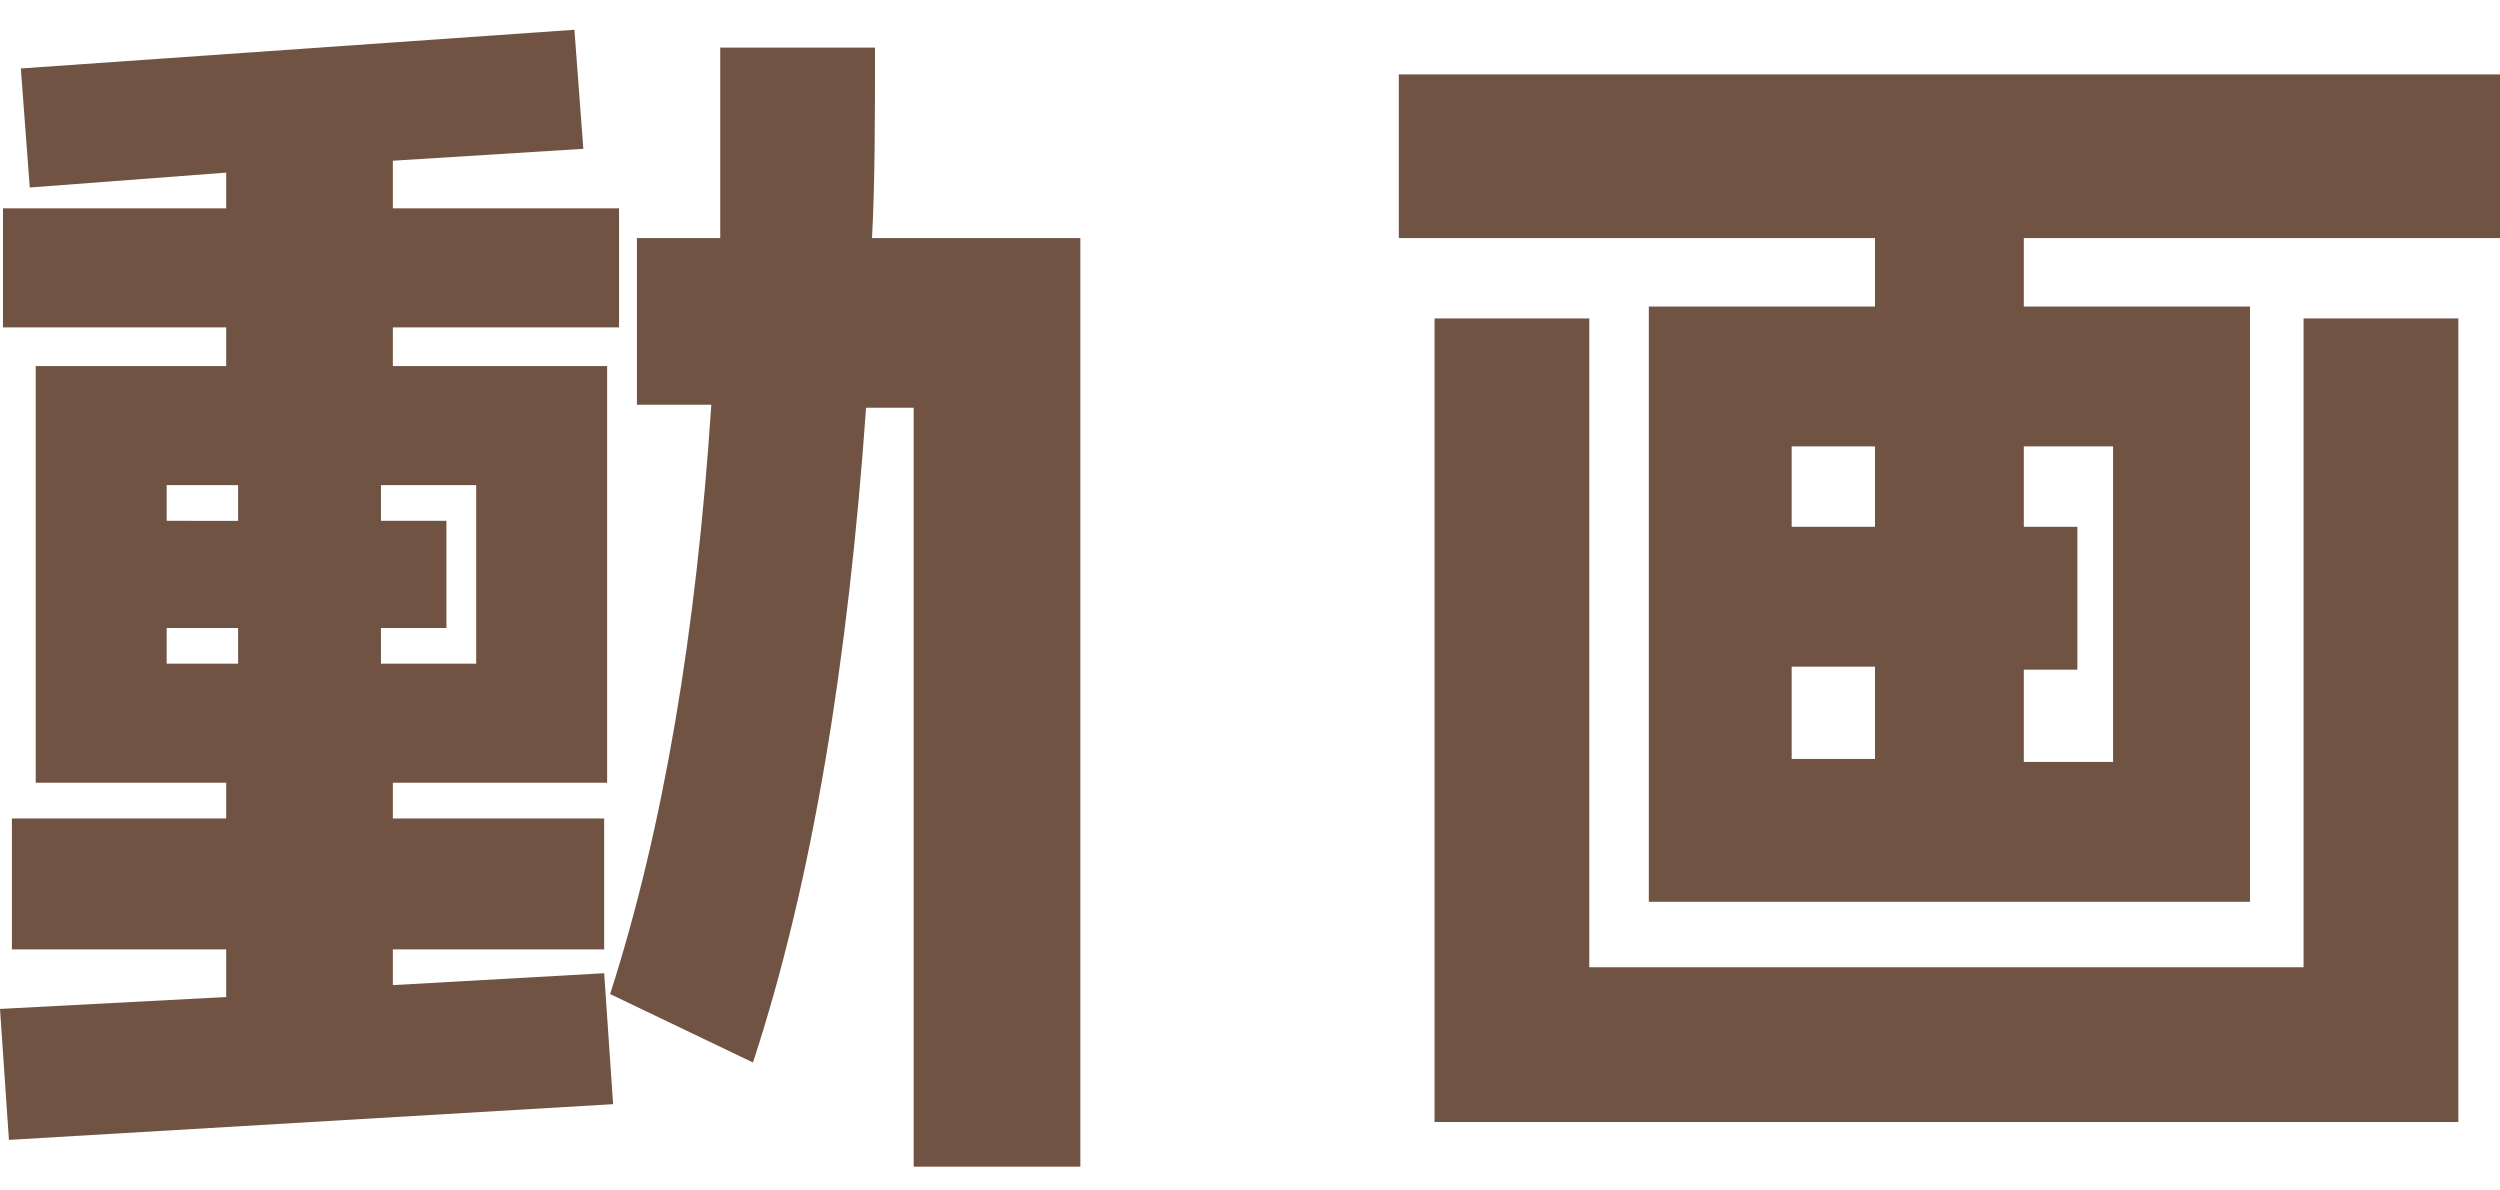
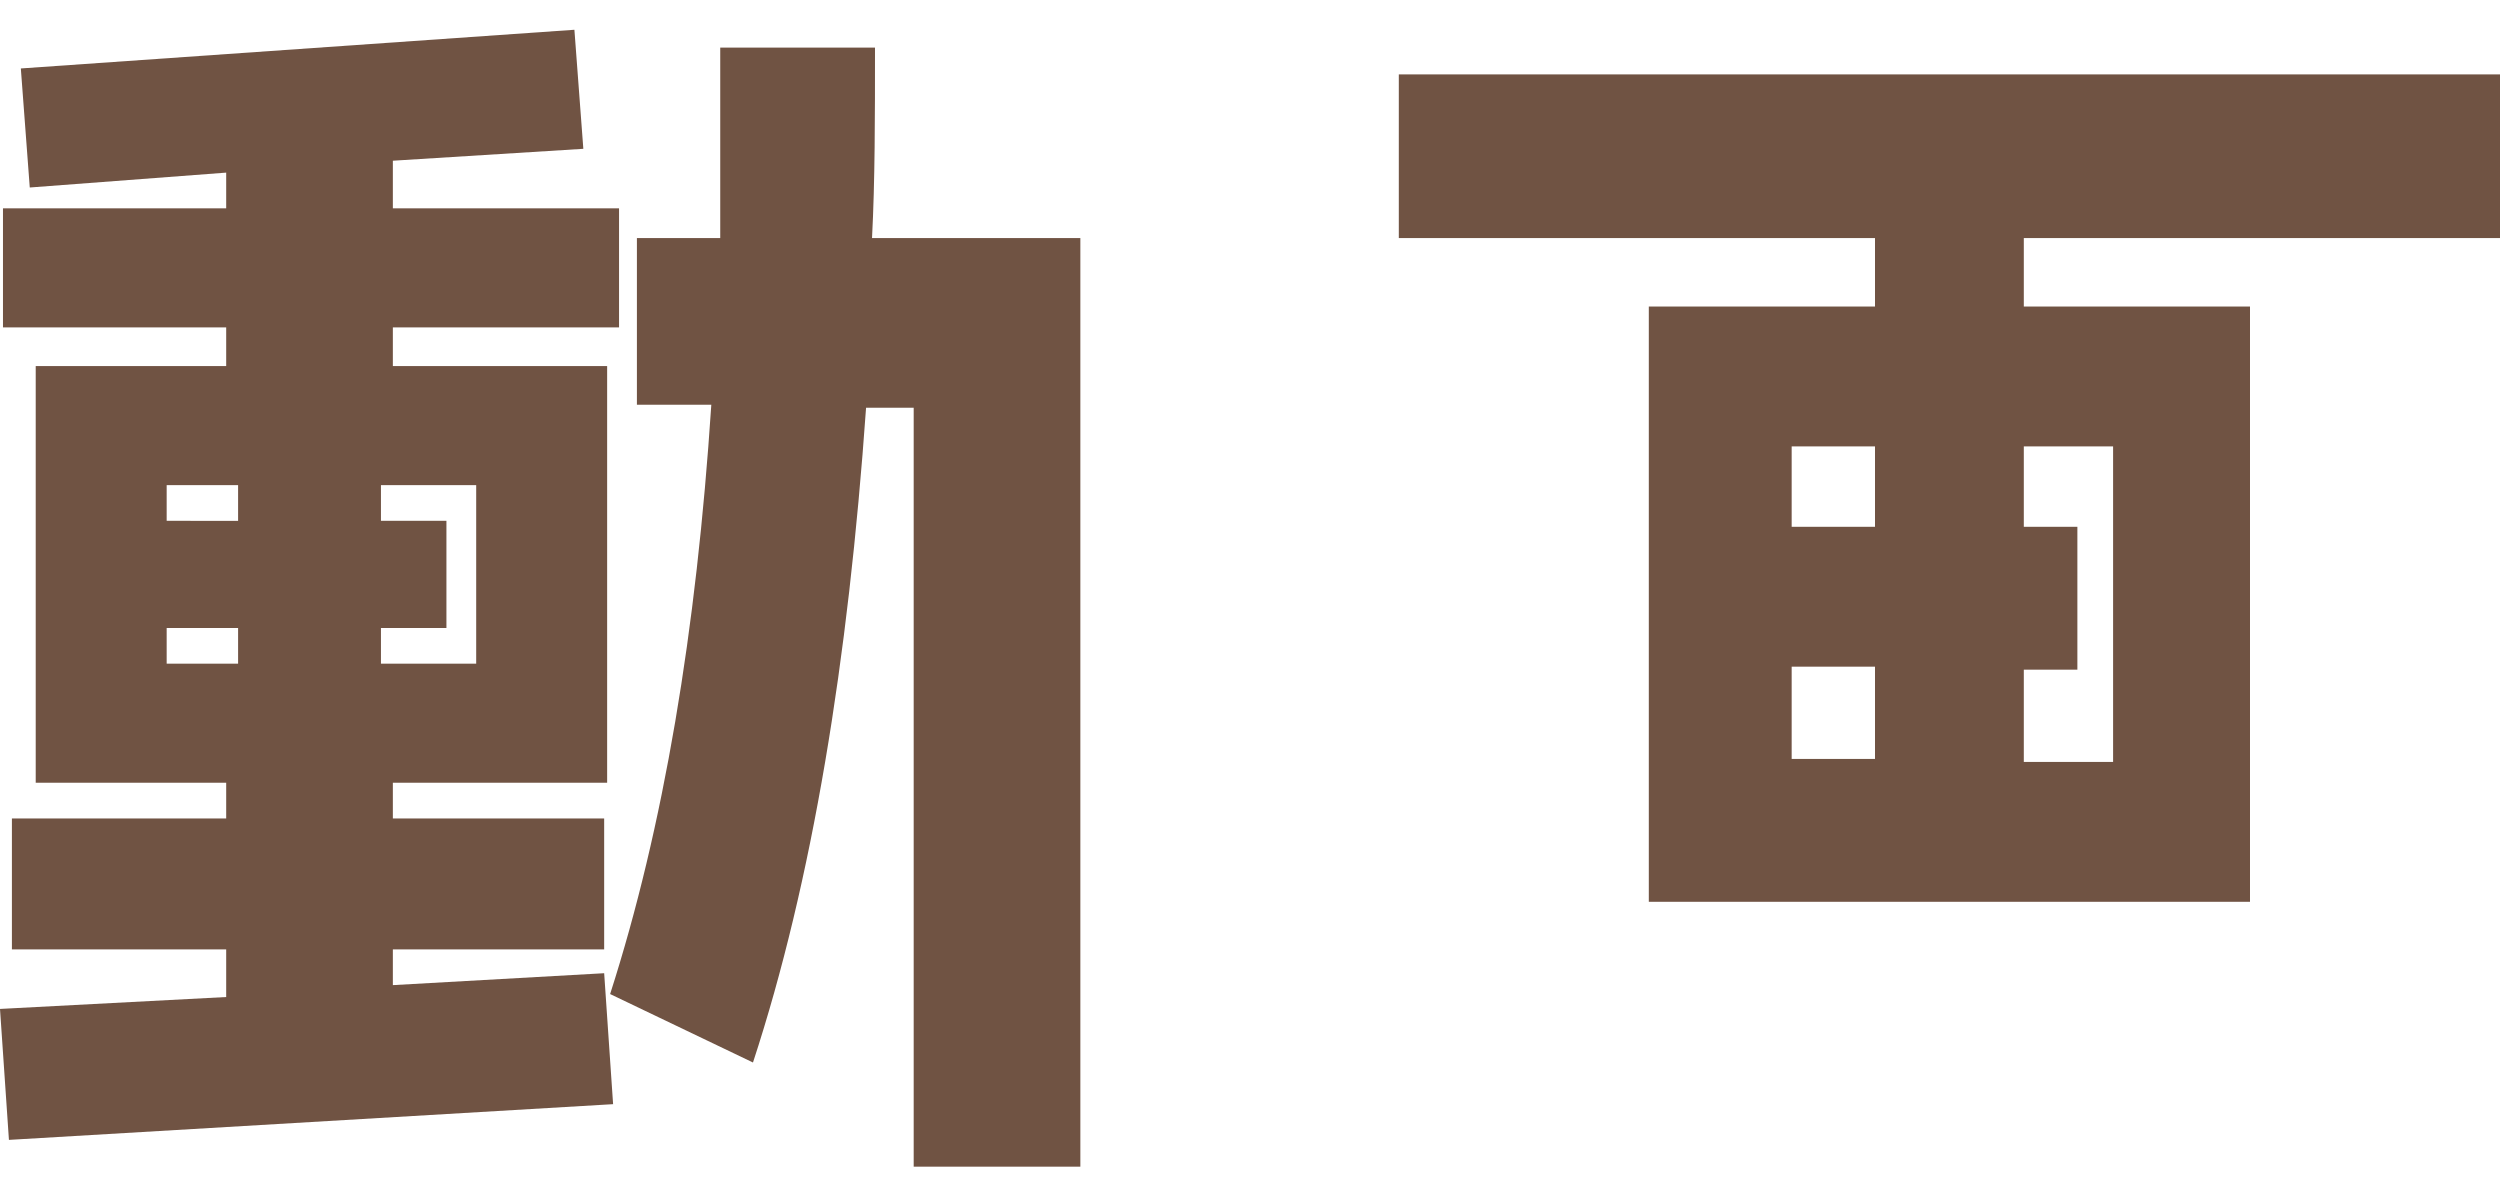
<svg xmlns="http://www.w3.org/2000/svg" xml:space="preserve" x="0" y="0" style="enable-background:new 0 0 84 40" version="1.1" viewBox="0 0 84 40">
  <style>.st0{fill:#705343}</style>
  <path d="M29.4 1.6h-5.2V8h-2.8v5.6h2.5c-.5 7.6-1.6 14.2-3.4 19.8l4.8 2.3c2-6.1 3.2-13.5 3.8-22h1.6v25.5h5.6V8h-7c.1-1.9.1-4.1.1-6.4z" class="st0" />
  <path d="M13.2 33.1v-1.2h7.1v-4.4h-7.1v-1.2h7.2v-14h-7.2V11h7.6V7h-7.6V5.4l6.4-.4-.3-4L.7 2.3l.3 4 6.6-.5V7H.1v4h7.5v1.3H1.2v14h6.4v1.2H.4v4.4h7.2v1.6l-7.6.4.3 4.4 20.3-1.2-.3-4.4-7.1.4zM8 22.3H5.6v-1.2H8v1.2zm0-4.8H5.6v-1.2H8v1.2zm4.8 3.6H15v-3.6h-2.2v-1.2H16v6h-3.2v-1.2zM47 2.5V8h16v2.3h-7.6v20h20.2v-20H68V8h16V2.5H47zm16 23h-2.8v-3.1H63v3.1zm0-7.8h-2.8V15H63v2.7zm8-2.7v10.6h-3v-3.1h1.8v-4.8H68V15h3z" class="st0" />
-   <path d="M77.4 32.5h-24V10.7h-5.2v27h34.4v-27h-5.2z" class="st0" />
</svg>